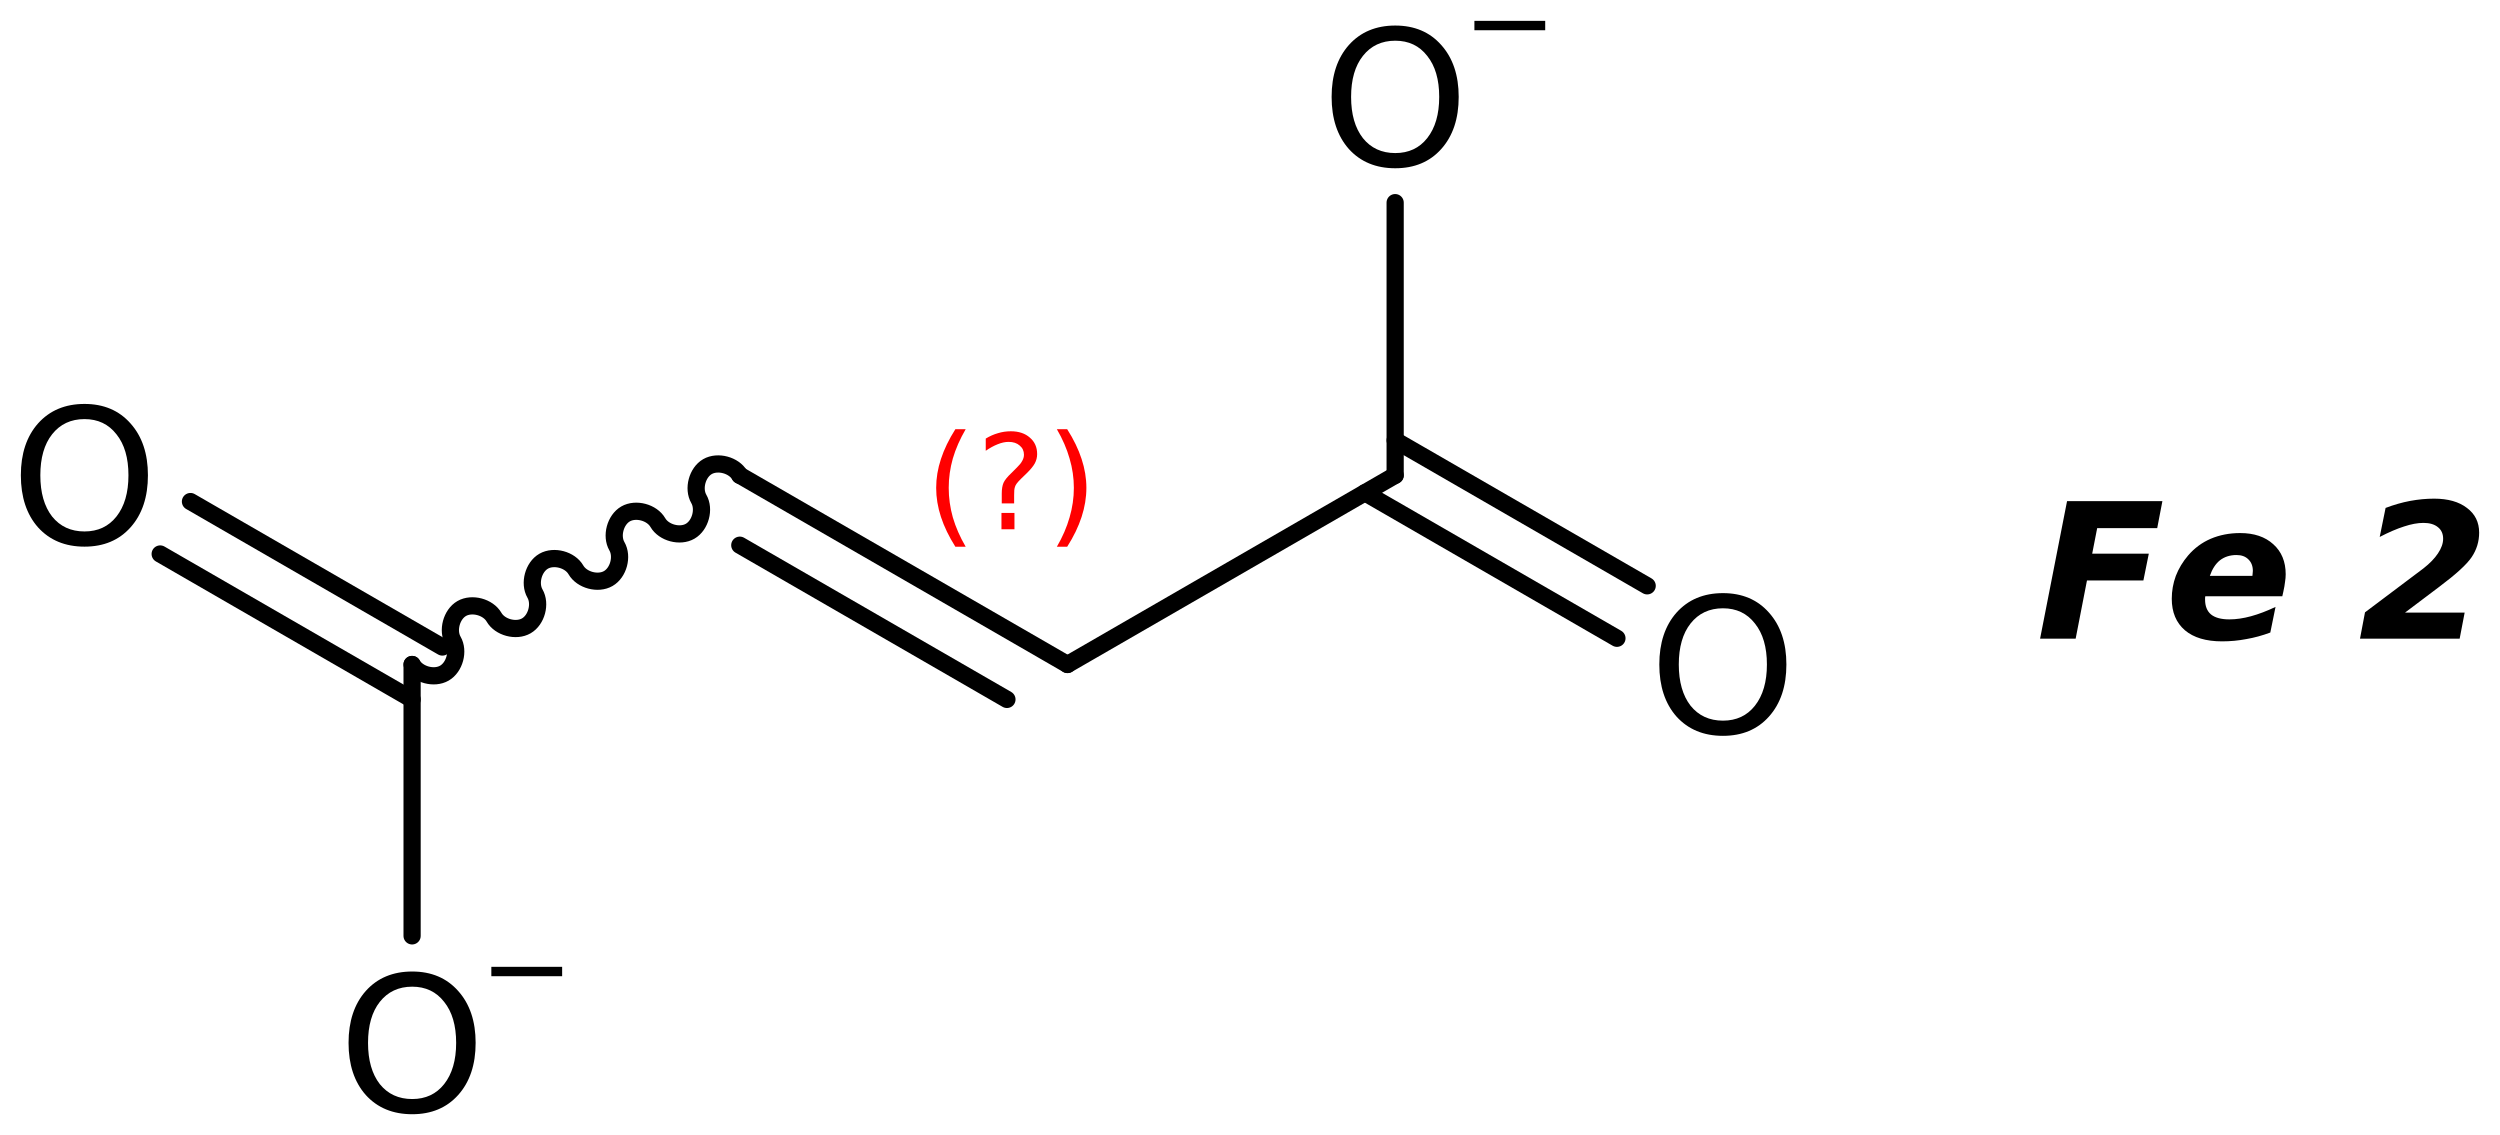
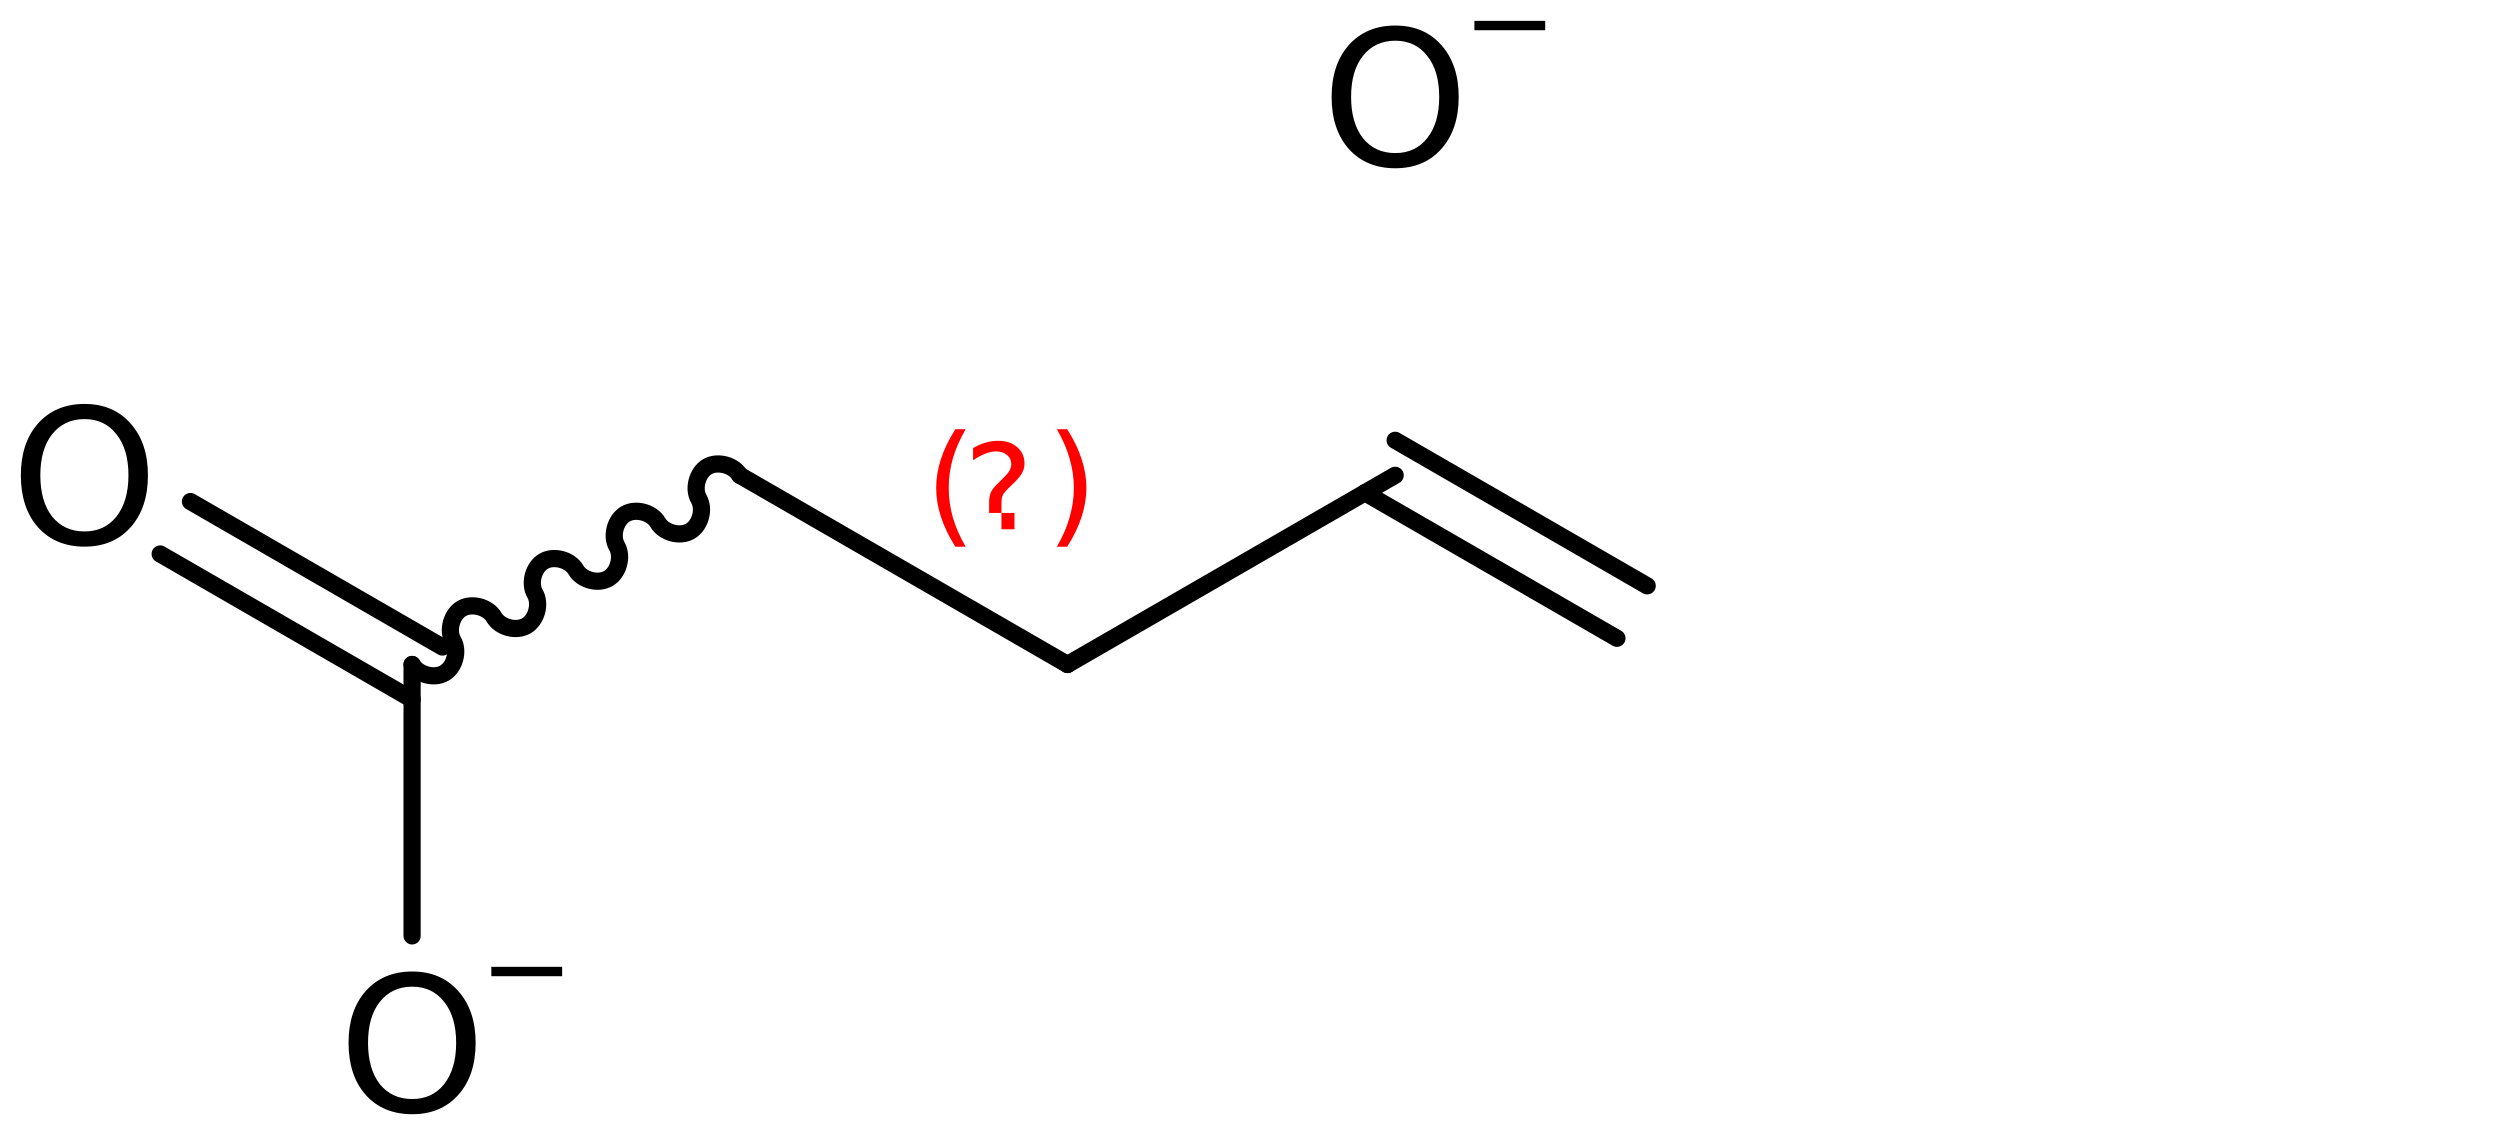
<svg xmlns="http://www.w3.org/2000/svg" version="1.2" width="67.127mm" height="30.478mm" viewBox="0 0 67.127 30.478">
  <desc>Generated by the Chemistry Development Kit (http://github.com/cdk)</desc>
  <g stroke-linecap="round" stroke-linejoin="round" stroke="#000000" stroke-width=".462" fill="#000000">
    <rect x=".0" y=".0" width="68.0" height="31.0" fill="#FFFFFF" stroke="none" />
    <g id="mol1" class="mol">
      <g id="mol1bnd1" class="bond">
        <line x1="19.864" y1="12.762" x2="28.663" y2="17.842" />
-         <line x1="19.864" y1="14.639" x2="27.037" y2="18.78" />
      </g>
      <line id="mol1bnd2" class="bond" x1="28.663" y1="17.842" x2="37.461" y2="12.762" />
      <g id="mol1bnd3" class="bond">
        <line x1="37.461" y1="11.823" x2="44.228" y2="15.73" />
        <line x1="36.649" y1="13.231" x2="43.416" y2="17.138" />
      </g>
-       <line id="mol1bnd4" class="bond" x1="37.461" y1="12.762" x2="37.461" y2="5.441" />
      <path id="mol1bnd5" class="bond" d="M19.864 12.762c-.159 -.275 -.593 -.391 -.868 -.233c-.275 .159 -.391 .593 -.232 .868c.159 .275 .042 .709 -.233 .867c-.274 .159 -.708 .043 -.867 -.232c-.159 -.275 -.592 -.391 -.867 -.233c-.275 .159 -.392 .593 -.233 .868c.159 .275 .043 .709 -.232 .867c-.275 .159 -.709 .043 -.868 -.232c-.158 -.275 -.592 -.391 -.867 -.233c-.275 .159 -.391 .593 -.233 .868c.159 .275 .043 .709 -.232 .867c-.275 .159 -.709 .043 -.867 -.232c-.159 -.275 -.593 -.391 -.868 -.233c-.275 .159 -.391 .593 -.232 .868c.159 .275 .042 .709 -.233 .867c-.275 .159 -.708 .043 -.867 -.232" fill="none" stroke="#000000" stroke-width=".462" />
      <g id="mol1bnd6" class="bond">
        <line x1="11.065" y1="18.78" x2="4.301" y2="14.875" />
        <line x1="11.878" y1="17.373" x2="5.114" y2="13.467" />
      </g>
      <line id="mol1bnd7" class="bond" x1="11.065" y1="17.842" x2="11.065" y2="25.129" />
-       <path id="mol1atm4" class="atom" d="M46.263 16.333q-.547 .0 -.87 .408q-.316 .401 -.316 1.101q.0 .699 .316 1.107q.323 .401 .87 .401q.542 .0 .858 -.401q.322 -.408 .322 -1.107q.0 -.7 -.322 -1.101q-.316 -.408 -.858 -.408zM46.263 15.926q.773 -.0 1.235 .523q.468 .523 .468 1.393q.0 .876 -.468 1.399q-.462 .517 -1.235 .517q-.778 -.0 -1.247 -.517q-.462 -.523 -.462 -1.399q.0 -.87 .462 -1.393q.469 -.523 1.247 -.523z" stroke="none" />
      <g id="mol1atm5" class="atom">
        <path d="M37.464 1.093q-.547 .0 -.869 .408q-.317 .401 -.317 1.101q.0 .699 .317 1.107q.322 .401 .869 .401q.542 .0 .858 -.401q.322 -.408 .322 -1.107q.0 -.7 -.322 -1.101q-.316 -.408 -.858 -.408zM37.464 .686q.773 -.0 1.235 .523q.468 .523 .468 1.393q.0 .876 -.468 1.399q-.462 .517 -1.235 .517q-.778 -.0 -1.246 -.517q-.463 -.523 -.463 -1.399q.0 -.87 .463 -1.393q.468 -.523 1.246 -.523z" stroke="none" />
        <path d="M39.589 .56h1.901v.252h-1.901v-.252z" stroke="none" />
      </g>
      <path id="mol1atm7" class="atom" d="M2.269 11.253q-.547 .0 -.87 .408q-.316 .401 -.316 1.101q.0 .699 .316 1.107q.323 .401 .87 .401q.541 .0 .858 -.401q.322 -.408 .322 -1.107q.0 -.7 -.322 -1.101q-.317 -.408 -.858 -.408zM2.269 10.846q.773 -.0 1.235 .523q.468 .523 .468 1.393q.0 .876 -.468 1.399q-.462 .517 -1.235 .517q-.778 -.0 -1.247 -.517q-.462 -.523 -.462 -1.399q.0 -.87 .462 -1.393q.469 -.523 1.247 -.523z" stroke="none" />
      <g id="mol1atm8" class="atom">
        <path d="M11.068 26.493q-.547 .0 -.87 .408q-.316 .401 -.316 1.101q-.0 .699 .316 1.107q.323 .401 .87 .401q.541 .0 .858 -.401q.322 -.408 .322 -1.107q-.0 -.7 -.322 -1.101q-.317 -.408 -.858 -.408zM11.068 26.086q.772 -.0 1.235 .523q.468 .523 .468 1.393q.0 .876 -.468 1.399q-.463 .517 -1.235 .517q-.779 -.0 -1.247 -.517q-.462 -.523 -.462 -1.399q-.0 -.87 .462 -1.393q.468 -.523 1.247 -.523z" stroke="none" />
        <path d="M13.193 25.96h1.901v.252h-1.901v-.252z" stroke="none" />
      </g>
-       <path id="mol1atm9" class="atom" d="M55.502 13.456h2.56l-.139 .724h-1.612l-.134 .687h1.52l-.145 .718h-1.515l-.304 1.563h-.955l.724 -3.692zM61.313 15.871l-.031 .139h-2.068q.0 .013 -.006 .043q.0 .024 .0 .043q.0 .267 .158 .401q.164 .134 .493 .134q.274 -.0 .584 -.085q.31 -.085 .657 -.25l-.14 .688q-.323 .121 -.645 .176q-.316 .061 -.651 .061q-.645 -.0 -.997 -.298q-.353 -.304 -.353 -.846q-.0 -.316 .109 -.614q.116 -.298 .329 -.547q.255 -.298 .608 -.45q.359 -.153 .791 -.153q.559 .0 .888 .299q.334 .298 .334 .808q.0 .098 -.018 .207q-.012 .11 -.042 .244zM60.479 15.463q.006 -.03 .006 -.061q.006 -.036 .006 -.073q.0 -.194 -.121 -.31q-.116 -.116 -.317 -.116q-.261 .0 -.444 .14q-.176 .14 -.273 .42h1.143zM64.578 16.448h1.6l-.134 .7h-2.676l.134 -.706l1.569 -1.18q.256 -.2 .389 -.401q.14 -.207 .14 -.395q.0 -.201 -.14 -.311q-.14 -.115 -.389 -.115q-.231 -.0 -.523 .097q-.286 .091 -.651 .28l.158 -.779q.335 -.127 .657 -.188q.329 -.061 .645 -.061q.559 -.0 .882 .249q.328 .244 .328 .663q.0 .359 -.2 .657q-.195 .292 -.87 .797l-.919 .693z" stroke="none" />
-       <path class="annotation" d="M25.929 11.525q-.23 .396 -.345 .787q-.11 .388 -.11 .788q-.0 .4 .11 .792q.115 .392 .345 .788h-.277q-.259 -.409 -.387 -.801q-.128 -.392 -.128 -.779q.0 -.387 .128 -.775q.128 -.392 .387 -.8h.277zM26.89 13.773h.349v.438h-.349v-.438zM27.23 13.517h-.332v-.264q.0 -.179 .047 -.289q.051 -.111 .209 -.26l.153 -.153q.098 -.094 .14 -.175q.047 -.081 .047 -.166q.0 -.153 -.115 -.247q-.11 -.098 -.298 -.098q-.136 .0 -.294 .064q-.153 .06 -.319 .175v-.328q.162 -.098 .328 -.145q.166 -.051 .345 -.051q.319 .0 .511 .17q.196 .166 .196 .443q-.0 .132 -.064 .251q-.064 .115 -.217 .264l-.154 .149q-.081 .081 -.115 .128q-.034 .047 -.046 .089q-.013 .039 -.018 .09q-.004 .051 -.004 .14v.213zM28.378 11.525h.277q.26 .408 .387 .8q.128 .388 .128 .775q-.0 .387 -.128 .779q-.127 .392 -.387 .801h-.277q.23 -.396 .341 -.788q.115 -.392 .115 -.792q-.0 -.4 -.115 -.788q-.111 -.391 -.341 -.787z" stroke="none" fill="#FF0000" />
+       <path class="annotation" d="M25.929 11.525q-.23 .396 -.345 .787q-.11 .388 -.11 .788q-.0 .4 .11 .792q.115 .392 .345 .788h-.277q-.259 -.409 -.387 -.801q-.128 -.392 -.128 -.779q.0 -.387 .128 -.775q.128 -.392 .387 -.8h.277zM26.89 13.773h.349v.438h-.349v-.438zh-.332v-.264q.0 -.179 .047 -.289q.051 -.111 .209 -.26l.153 -.153q.098 -.094 .14 -.175q.047 -.081 .047 -.166q.0 -.153 -.115 -.247q-.11 -.098 -.298 -.098q-.136 .0 -.294 .064q-.153 .06 -.319 .175v-.328q.162 -.098 .328 -.145q.166 -.051 .345 -.051q.319 .0 .511 .17q.196 .166 .196 .443q-.0 .132 -.064 .251q-.064 .115 -.217 .264l-.154 .149q-.081 .081 -.115 .128q-.034 .047 -.046 .089q-.013 .039 -.018 .09q-.004 .051 -.004 .14v.213zM28.378 11.525h.277q.26 .408 .387 .8q.128 .388 .128 .775q-.0 .387 -.128 .779q-.127 .392 -.387 .801h-.277q.23 -.396 .341 -.788q.115 -.392 .115 -.792q-.0 -.4 -.115 -.788q-.111 -.391 -.341 -.787z" stroke="none" fill="#FF0000" />
    </g>
  </g>
</svg>